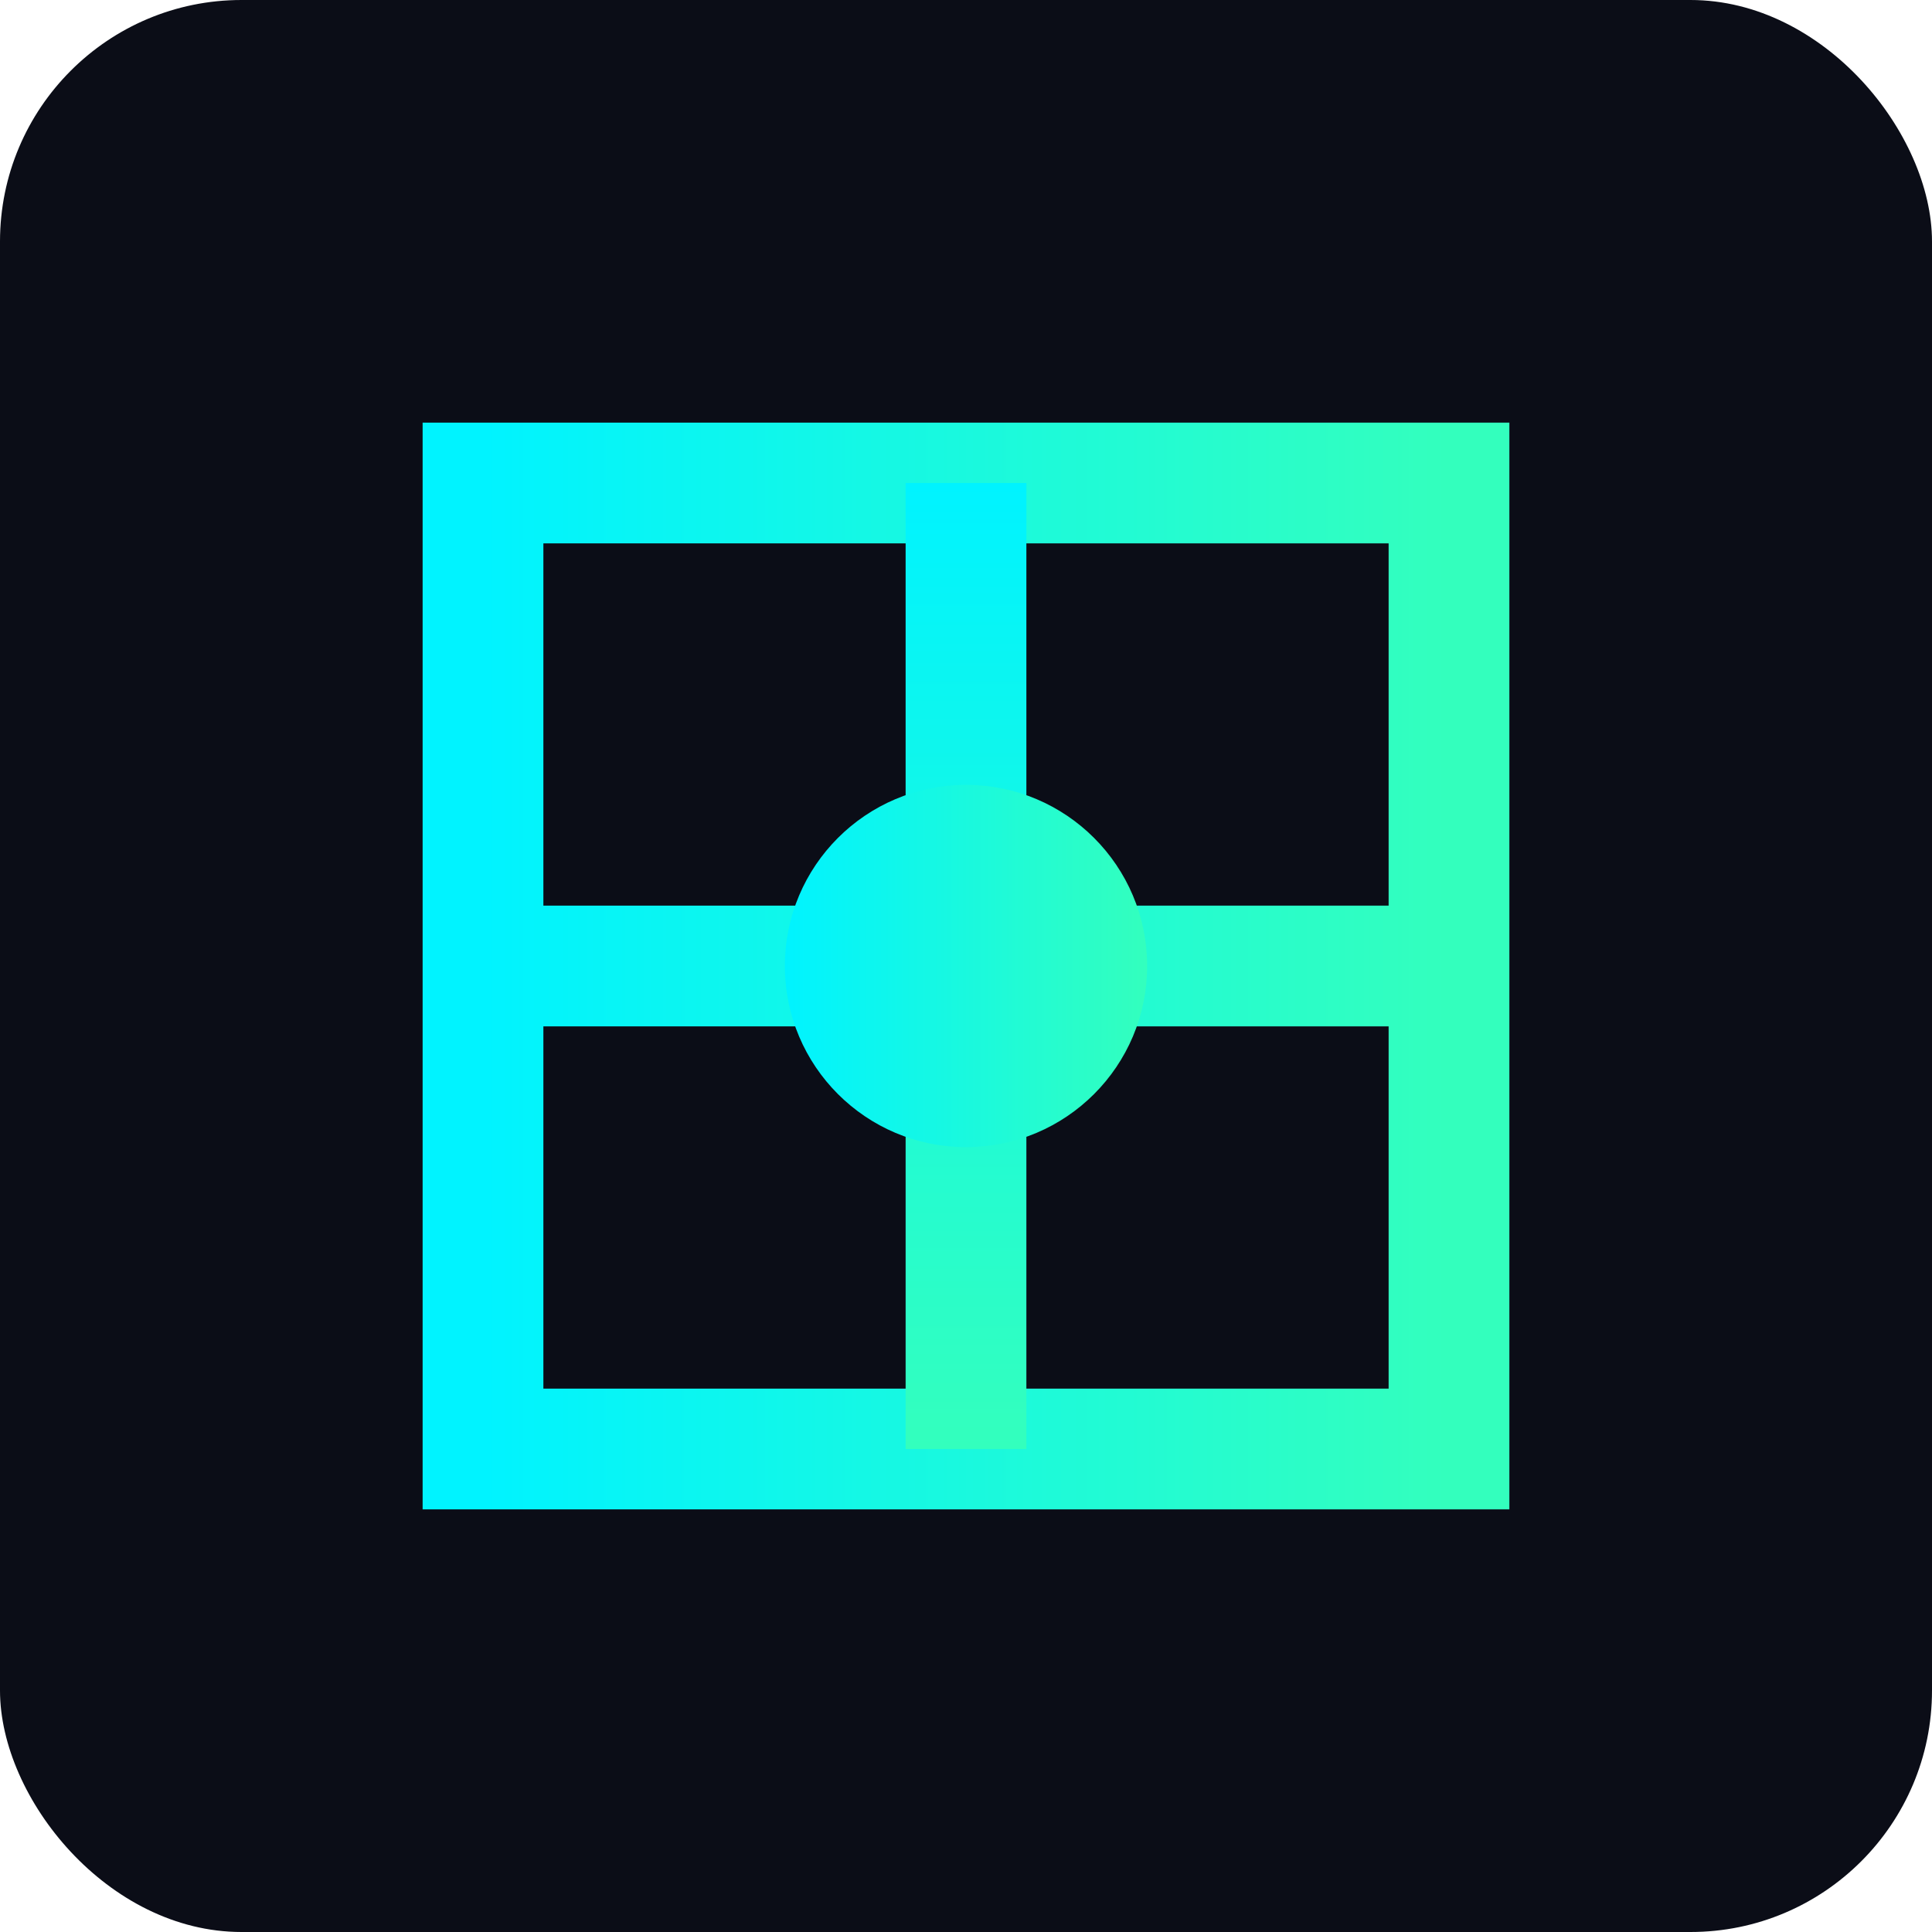
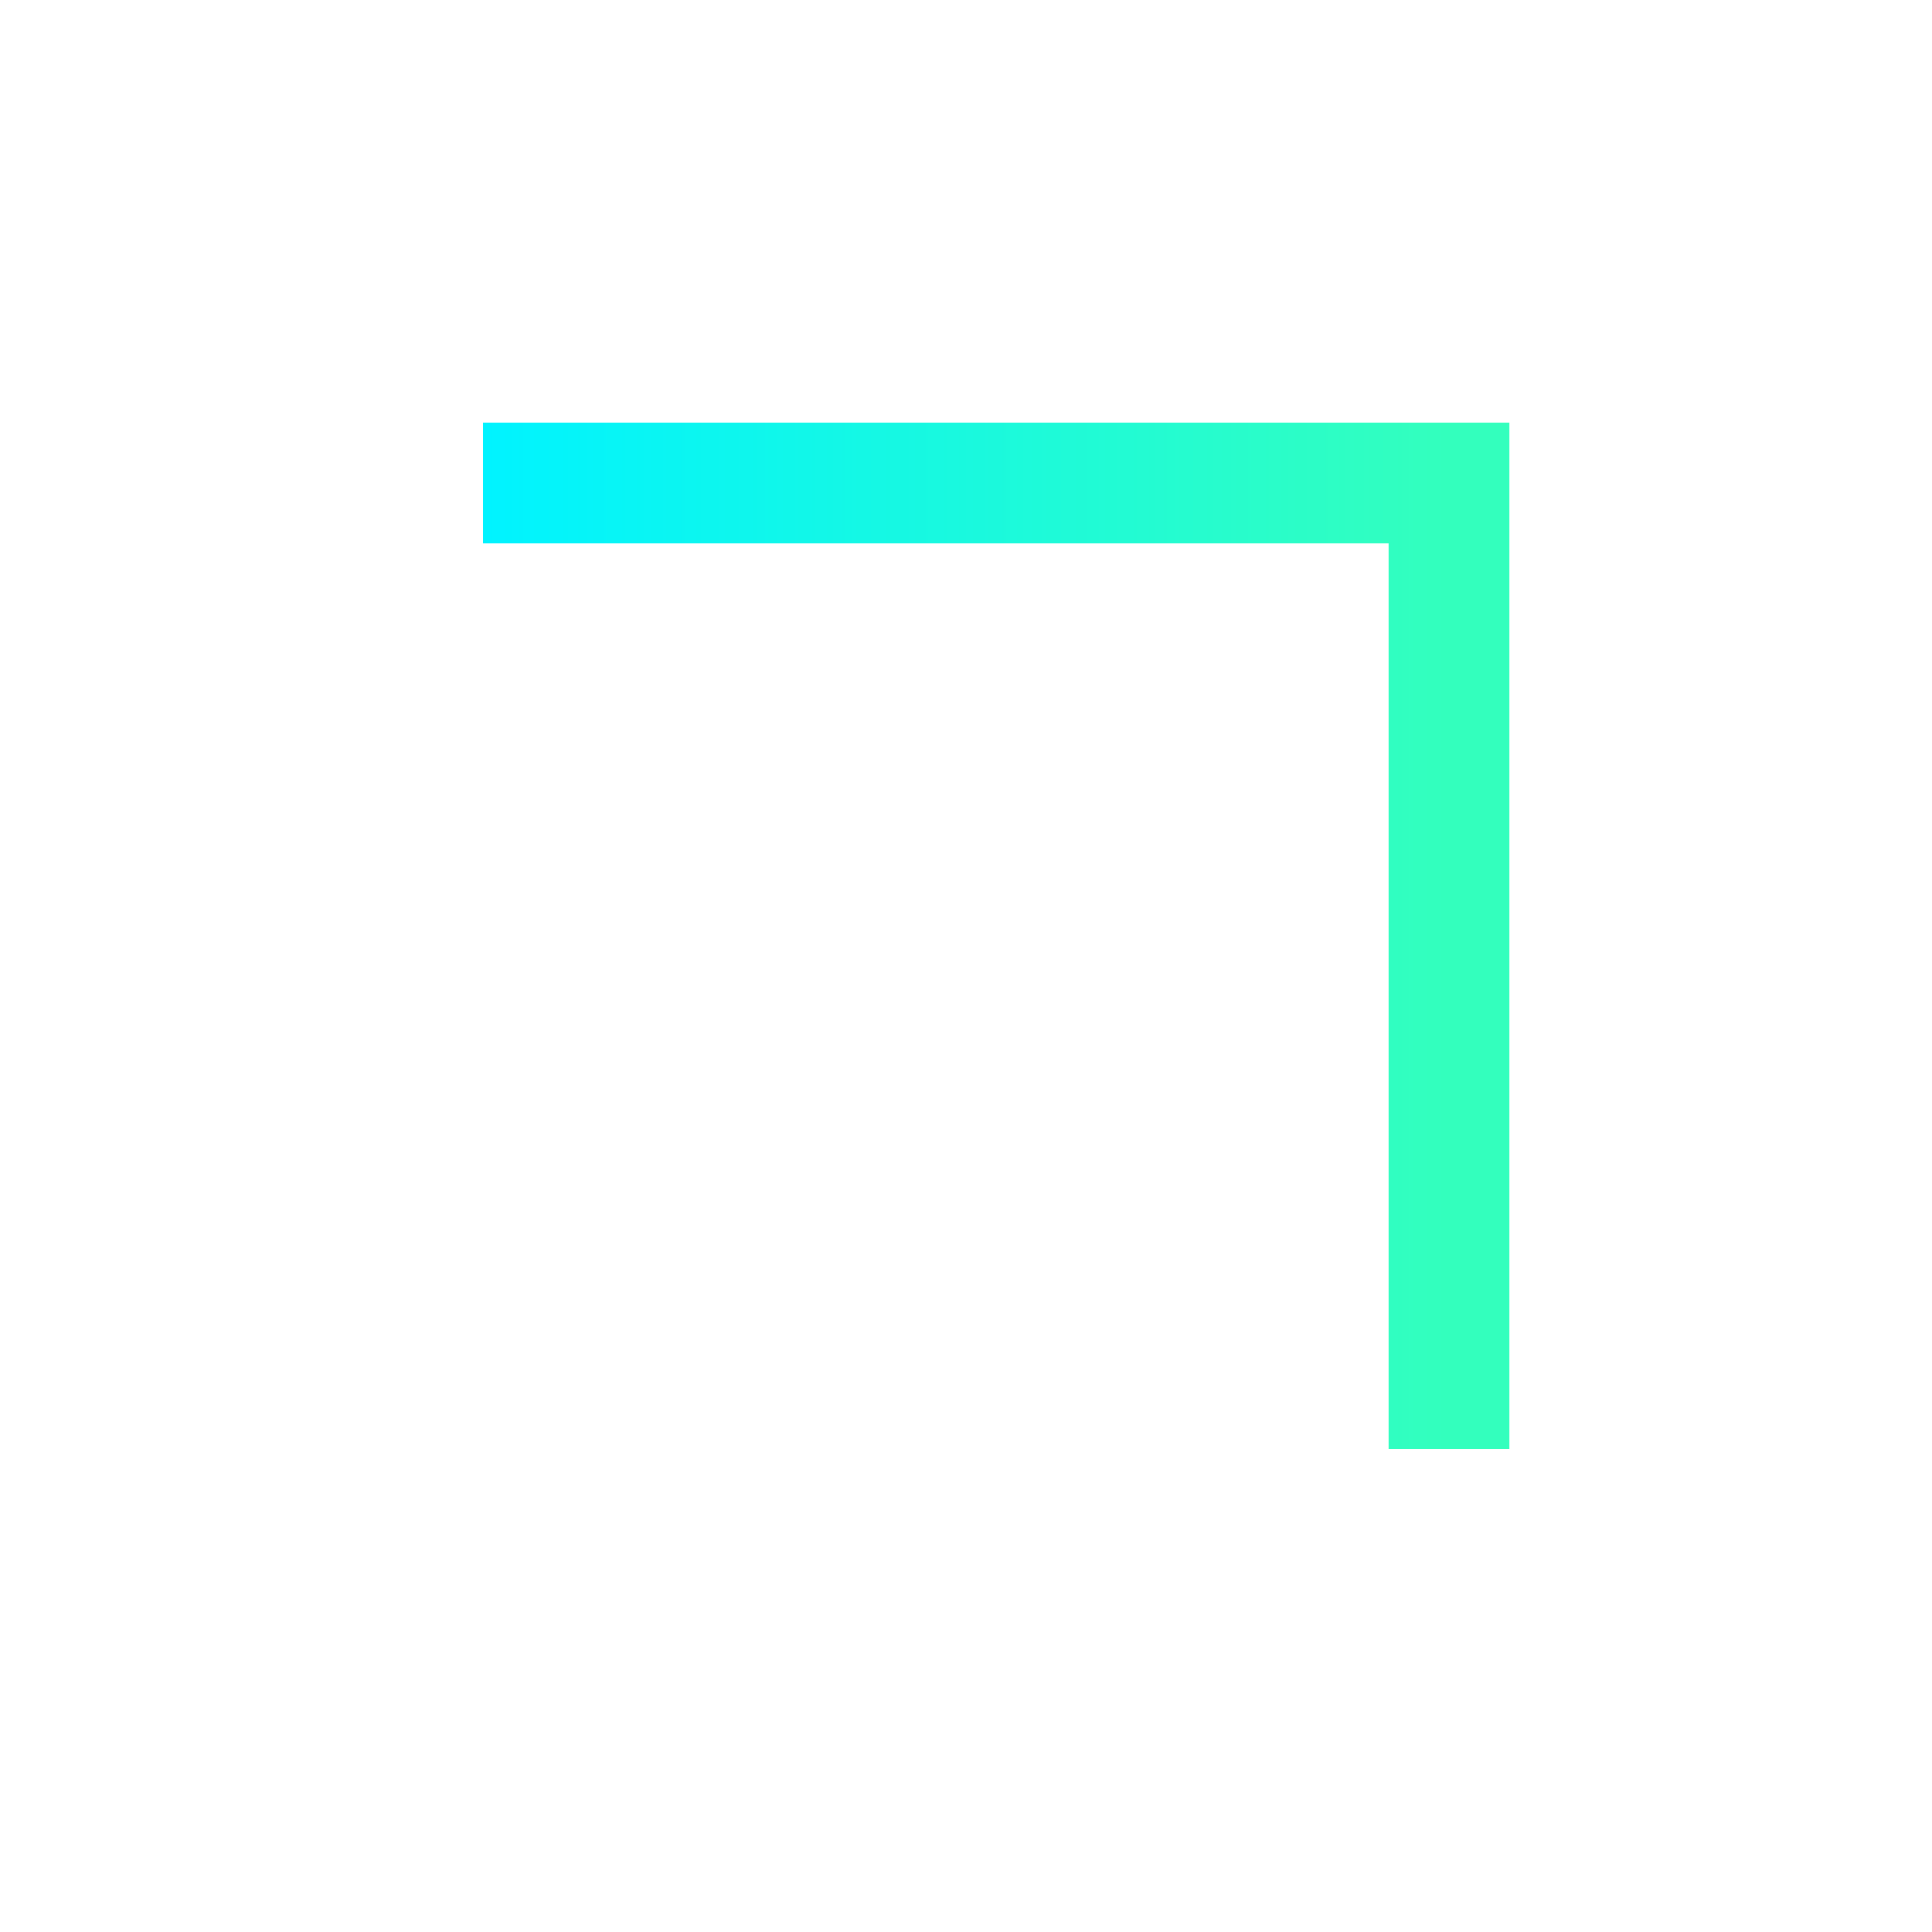
<svg xmlns="http://www.w3.org/2000/svg" width="32" height="32" viewBox="0 0 32 32" fill="none">
-   <rect width="32" height="32" rx="4" fill="#0B0D17" />
-   <path d="M8 8H24V24H8V8Z" stroke="url(#paint0_linear)" stroke-width="2" />
-   <path d="M16 8V24" stroke="url(#paint1_linear)" stroke-width="2" />
-   <path d="M8 16H24" stroke="url(#paint2_linear)" stroke-width="2" />
-   <circle cx="16" cy="16" r="3" fill="url(#paint3_linear)" />
+   <path d="M8 8H24V24V8Z" stroke="url(#paint0_linear)" stroke-width="2" />
  <defs>
    <linearGradient id="paint0_linear" x1="8" y1="16" x2="24" y2="16" gradientUnits="userSpaceOnUse">
      <stop stop-color="#00F3FF" />
      <stop offset="1" stop-color="#33FFBD" />
    </linearGradient>
    <linearGradient id="paint1_linear" x1="16" y1="8" x2="16" y2="24" gradientUnits="userSpaceOnUse">
      <stop stop-color="#00F3FF" />
      <stop offset="1" stop-color="#33FFBD" />
    </linearGradient>
    <linearGradient id="paint2_linear" x1="8" y1="16" x2="24" y2="16" gradientUnits="userSpaceOnUse">
      <stop stop-color="#00F3FF" />
      <stop offset="1" stop-color="#33FFBD" />
    </linearGradient>
    <linearGradient id="paint3_linear" x1="13" y1="16" x2="19" y2="16" gradientUnits="userSpaceOnUse">
      <stop stop-color="#00F3FF" />
      <stop offset="1" stop-color="#33FFBD" />
    </linearGradient>
  </defs>
</svg>